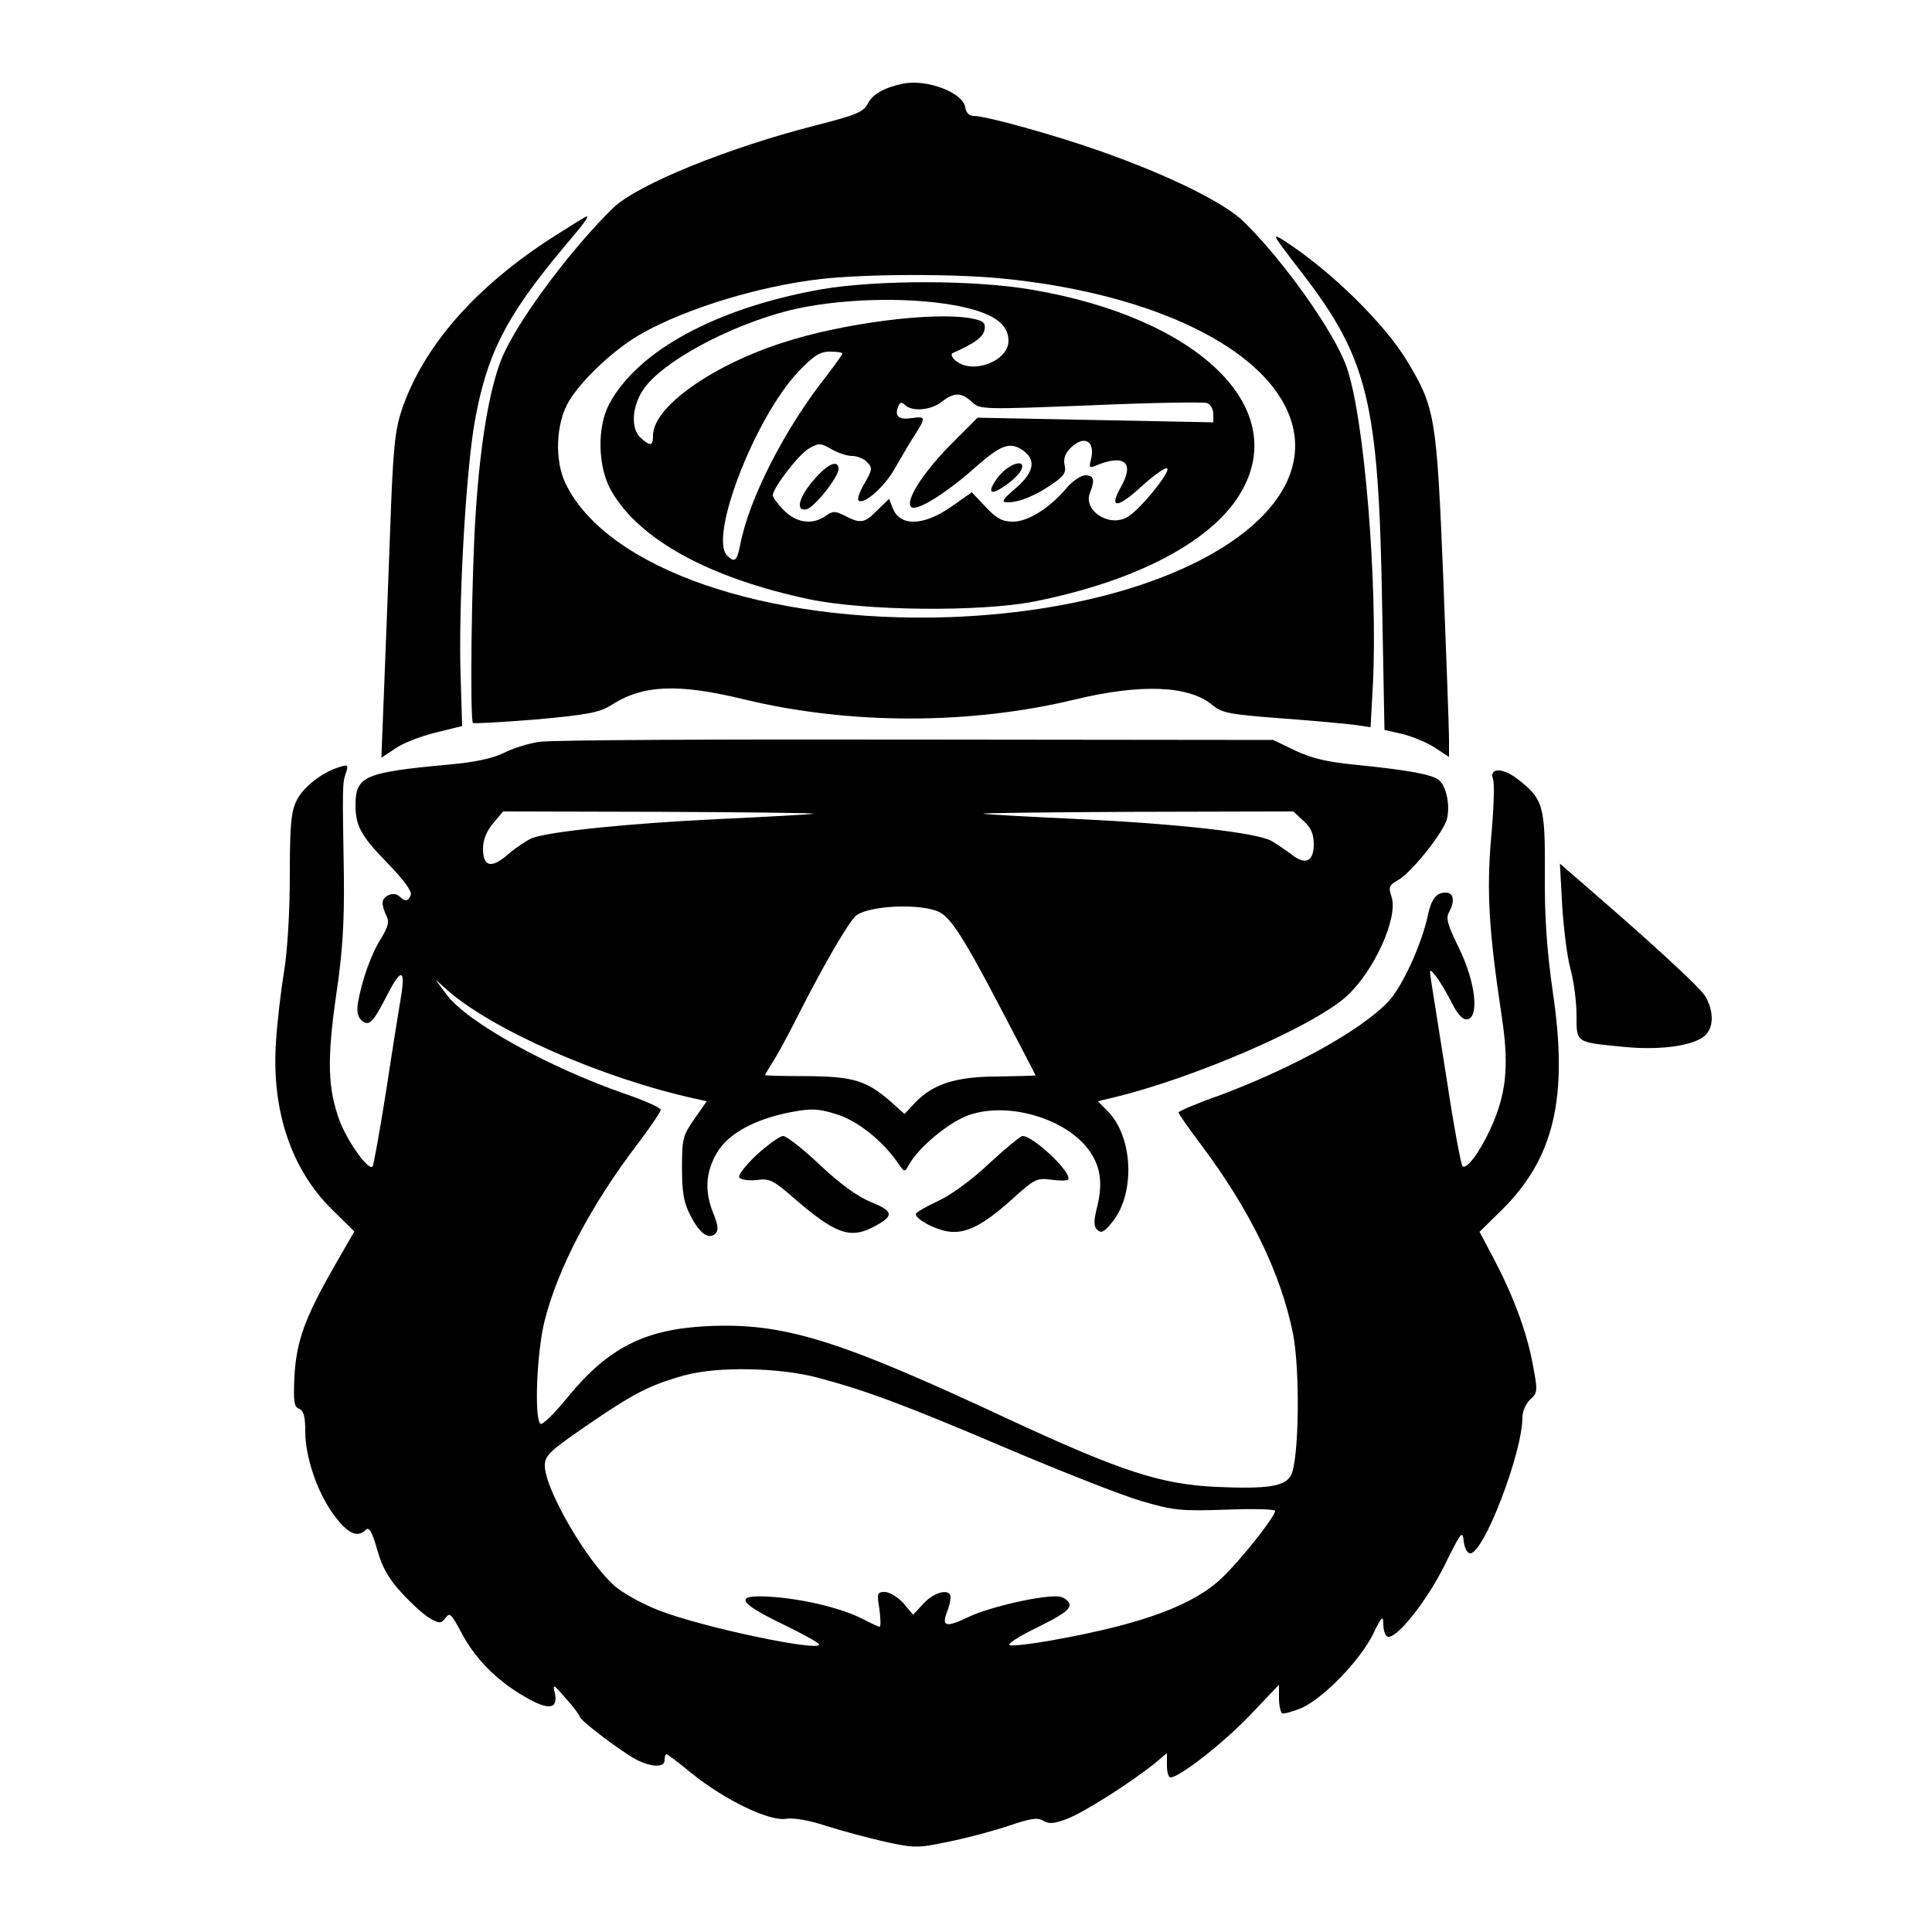
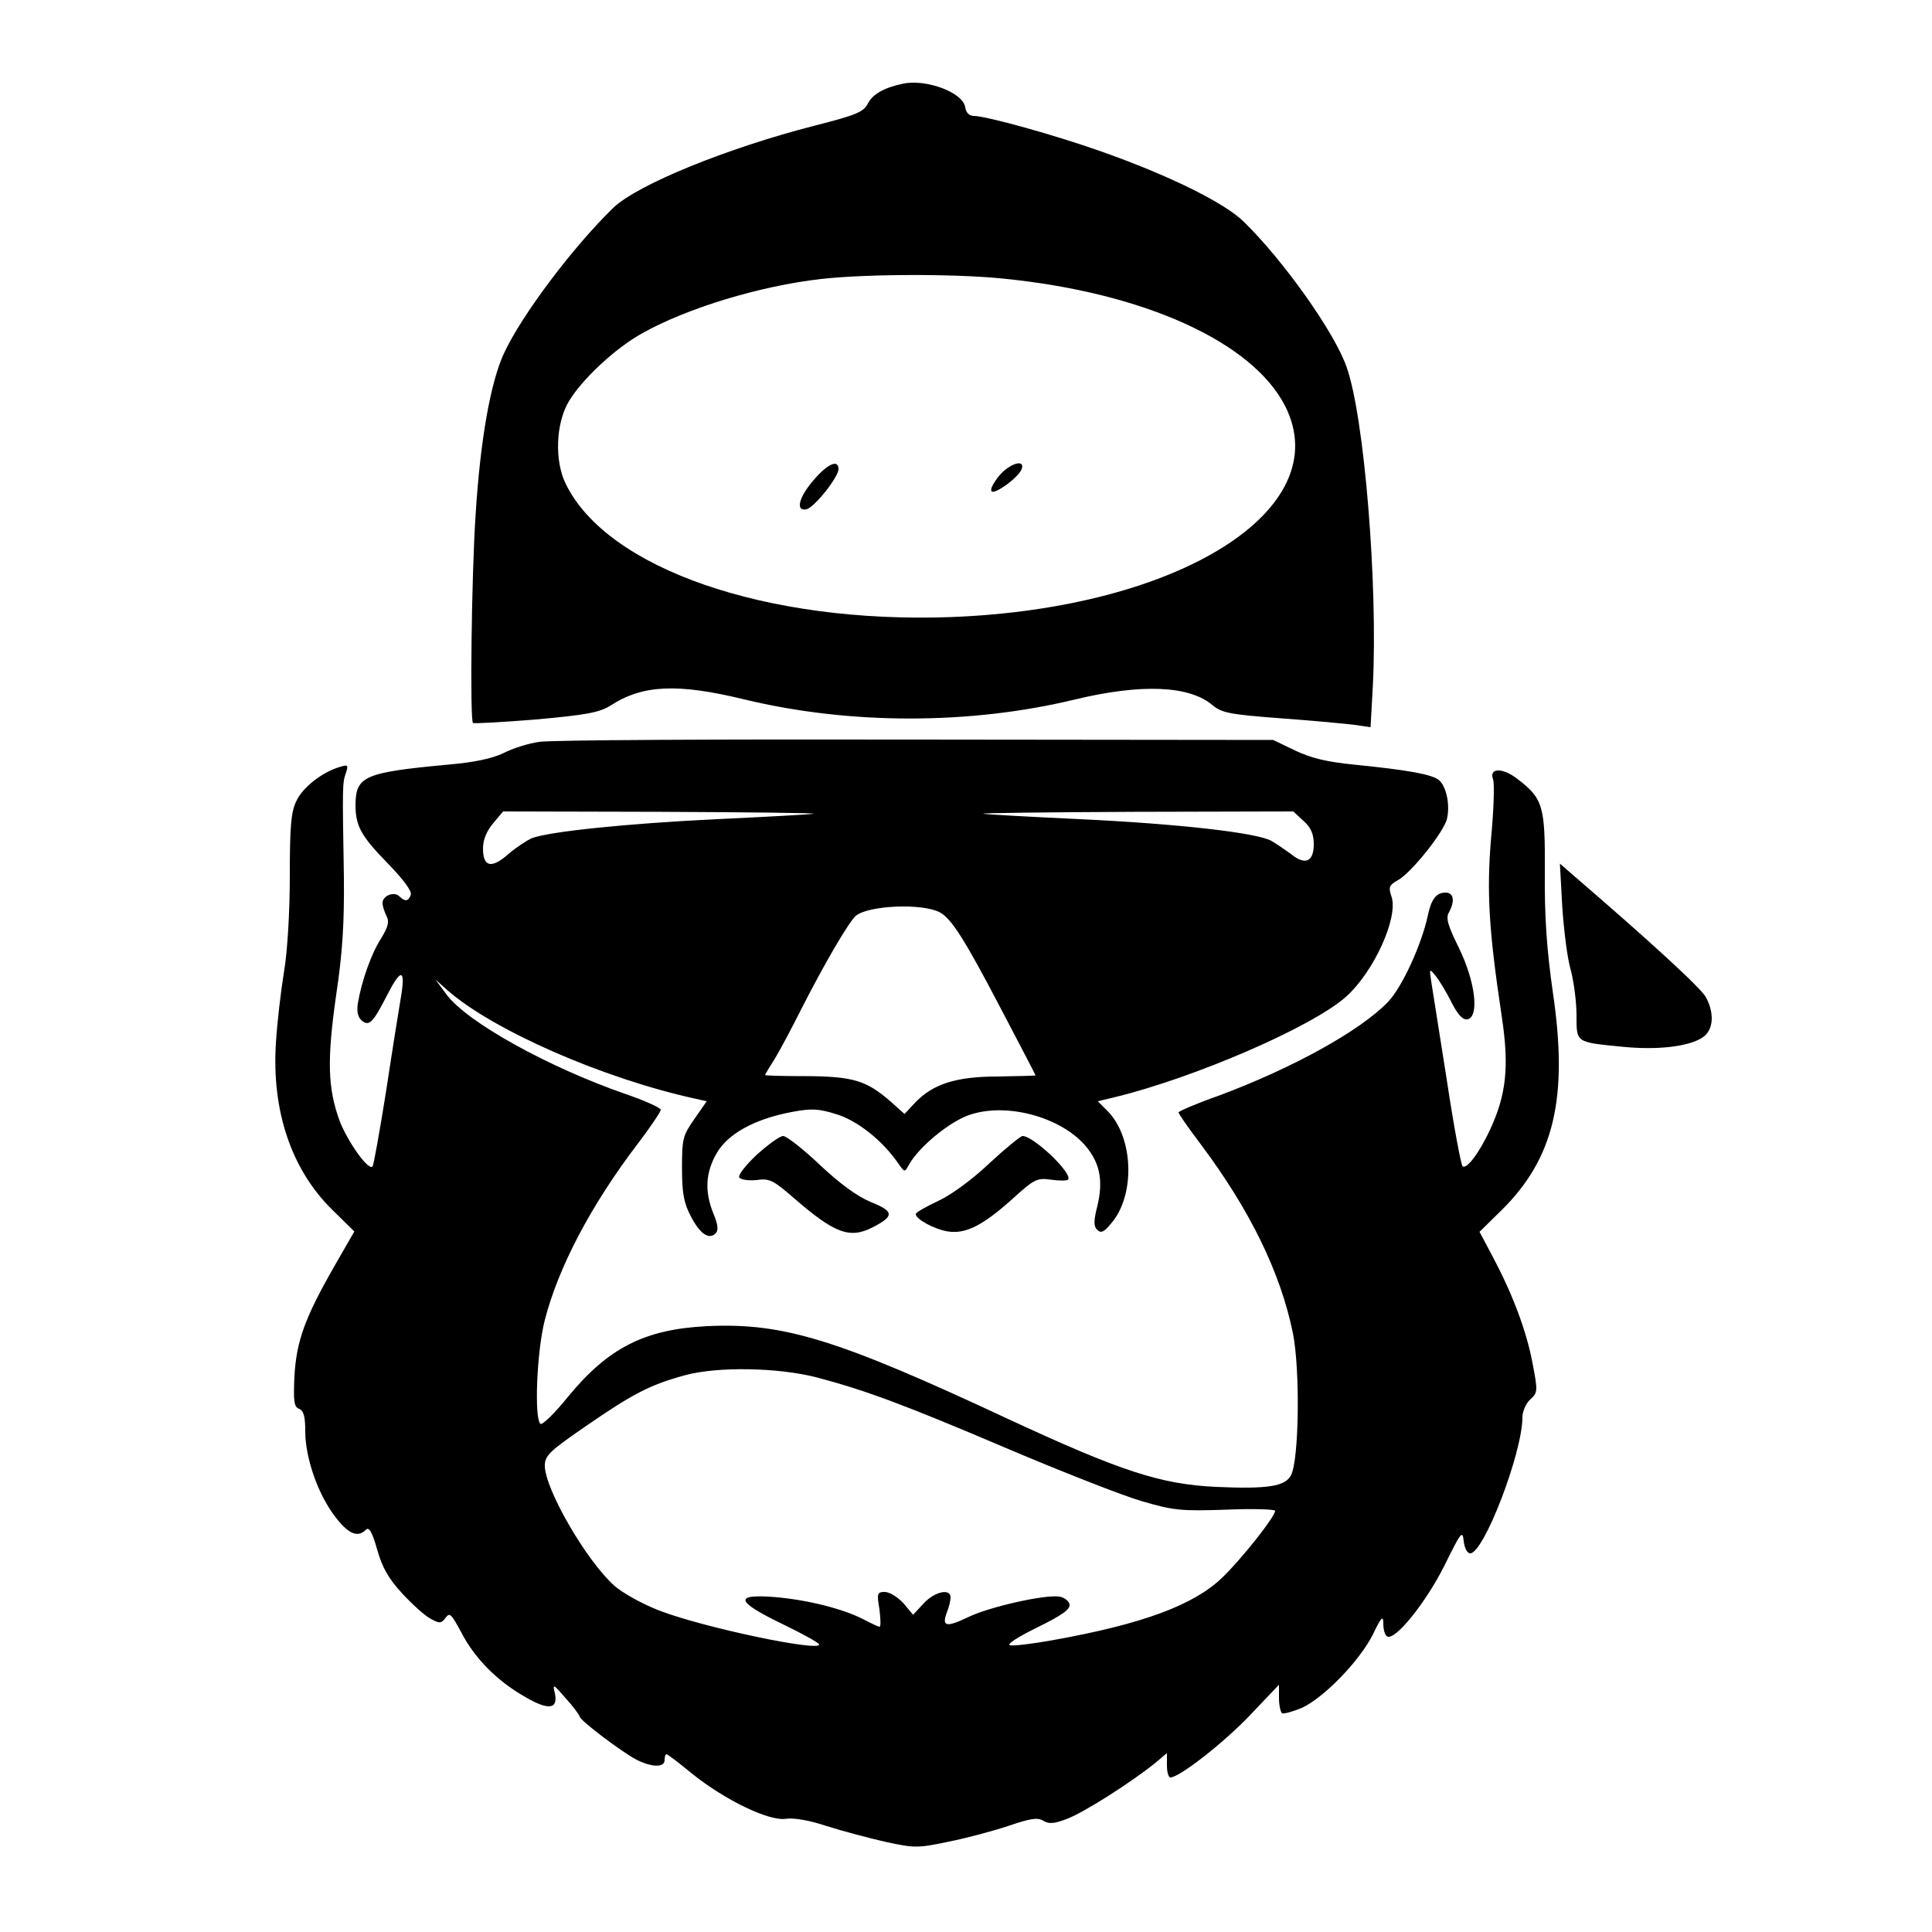
<svg xmlns="http://www.w3.org/2000/svg" version="1.0" width="500pt" height="500pt" viewBox="0 0 500 500" preserveAspectRatio="xMidYMid meet">
  <g transform="translate(0,500) scale(0.1,-0.1)" fill="#000000" stroke="none">
    <path d="M2335 4783 c-47 -10 -77 -27 -89 -51 -11 -22 -31 -30 -137 -57 -227 -58 -460 -153 -522 -213 -105 -102 -238 -279 -283 -377 -35 -76 -61 -225 -73 -415 -11 -163 -15 -533 -7 -541 3 -2 76 2 163 9 132 12 164 18 193 36 83 54 173 58 346 16 273 -66 585 -66 857 0 171 41 295 36 355 -15 24 -20 45 -24 177 -34 83 -6 168 -14 191 -17 l41 -6 6 109 c13 260 -22 694 -68 823 -31 90 -165 278 -267 377 -49 48 -192 119 -368 181 -118 42 -298 92 -330 92 -12 0 -20 9 -22 22 -5 39 -103 75 -163 61z m261 -504 c363 -36 645 -163 730 -330 135 -267 -274 -524 -866 -546 -477 -17 -889 125 -996 345 -29 59 -26 156 8 213 34 57 120 138 191 177 116 65 304 122 462 140 115 13 344 14 471 1z" />
-     <path d="M2124 4251 c-269 -48 -473 -158 -547 -296 -33 -61 -30 -166 6 -227 73 -126 256 -225 512 -279 145 -30 439 -33 580 -6 268 53 467 158 539 287 123 218 -115 447 -542 520 -149 26 -403 26 -548 1z m346 -41 c97 -18 140 -46 140 -92 0 -52 -92 -88 -136 -52 -10 8 -14 17 -9 20 57 25 80 42 83 61 3 18 -3 23 -34 29 -97 18 -333 -12 -489 -63 -185 -60 -335 -167 -335 -240 0 -27 -7 -29 -32 -6 -26 23 -23 81 7 125 48 71 219 164 375 204 123 31 303 37 430 14z m-290 -125 c0 -3 -19 -29 -41 -58 -108 -136 -202 -320 -224 -440 -8 -39 -14 -44 -33 -25 -48 48 71 355 183 475 41 43 57 53 83 53 18 0 32 -2 32 -5z m335 -125 c21 -20 27 -20 307 -9 157 7 293 9 302 6 9 -4 16 -16 16 -28 l0 -22 -305 6 -305 6 -65 -65 c-76 -76 -123 -150 -107 -166 13 -13 91 35 170 106 62 54 85 63 117 42 38 -25 32 -58 -17 -100 -35 -30 -38 -36 -20 -36 30 0 71 17 115 47 31 21 37 31 32 50 -3 15 1 29 15 43 36 36 66 19 53 -31 -5 -19 -3 -21 13 -14 74 31 101 8 65 -55 -32 -57 -10 -57 53 1 31 28 60 49 66 47 14 -4 -72 -111 -104 -127 -47 -26 -114 19 -95 64 13 33 10 45 -12 45 -11 0 -32 -14 -47 -31 -44 -53 -101 -89 -140 -89 -28 0 -43 8 -71 38 l-36 38 -54 -38 c-72 -50 -133 -51 -151 -2 l-9 23 -30 -29 c-33 -34 -44 -36 -84 -15 -26 13 -31 13 -50 0 -34 -24 -75 -19 -108 14 -16 16 -29 34 -29 39 0 19 66 105 93 121 26 15 30 15 58 -1 17 -10 41 -18 54 -18 13 0 31 -7 39 -16 14 -14 14 -19 -6 -54 -13 -21 -20 -42 -16 -45 13 -13 68 36 94 83 15 26 37 64 50 84 31 48 30 51 -6 46 -34 -5 -45 4 -36 29 5 12 9 14 18 5 18 -18 67 -14 95 8 32 25 51 25 78 0z" />
    <path d="M2106 3758 c-39 -45 -48 -82 -19 -76 20 4 83 83 83 104 0 26 -28 14 -64 -28z" />
    <path d="M2586 3769 c-14 -17 -24 -35 -20 -40 6 -11 70 35 78 57 10 27 -31 15 -58 -17z" />
-     <path d="M1435 4389 c-204 -130 -340 -285 -396 -452 -17 -52 -22 -100 -29 -302 -5 -132 -12 -320 -16 -418 l-7 -178 36 24 c20 14 67 32 104 41 l69 17 -4 132 c-6 185 14 532 37 658 31 172 80 269 225 443 61 72 71 86 64 86 -2 0 -39 -23 -83 -51z" />
-     <path d="M3305 4380 c5 -8 33 -46 62 -83 174 -225 201 -338 210 -864 l6 -322 48 -11 c27 -7 65 -23 84 -36 l35 -23 0 47 c0 26 -7 215 -15 420 -17 414 -21 437 -93 557 -59 98 -199 235 -317 311 -21 14 -27 15 -20 4z" />
    <path d="M1395 3080 c-28 -4 -69 -17 -92 -29 -29 -14 -75 -24 -145 -30 -215 -20 -237 -30 -238 -103 0 -56 14 -81 84 -153 40 -41 63 -72 59 -81 -6 -17 -15 -18 -29 -4 -14 14 -44 2 -44 -17 0 -8 5 -23 10 -33 8 -15 5 -28 -14 -59 -25 -39 -50 -109 -60 -168 -3 -21 0 -35 10 -44 19 -16 29 -6 64 62 36 71 49 74 39 7 -5 -29 -23 -141 -39 -247 -17 -107 -33 -197 -36 -200 -11 -11 -64 64 -85 118 -31 85 -33 158 -9 326 17 113 21 188 20 305 -4 237 -4 243 5 269 7 21 6 23 -16 16 -45 -13 -96 -53 -112 -88 -14 -28 -17 -67 -17 -194 0 -92 -6 -195 -15 -248 -8 -49 -18 -133 -21 -185 -11 -175 40 -327 146 -431 l57 -56 -54 -94 c-74 -130 -96 -190 -101 -281 -3 -65 -1 -79 12 -84 12 -5 16 -20 16 -58 0 -67 31 -159 75 -218 35 -47 60 -59 82 -37 8 8 16 -5 29 -51 13 -46 29 -75 65 -114 26 -28 59 -58 73 -65 23 -13 28 -13 39 2 11 15 15 10 41 -38 34 -66 92 -125 164 -166 61 -36 87 -33 78 9 -6 25 -5 25 28 -13 20 -22 35 -43 36 -47 0 -10 109 -92 147 -112 40 -20 73 -21 73 -1 0 8 2 15 5 15 3 0 33 -23 67 -51 85 -68 199 -123 242 -116 21 3 61 -4 106 -19 41 -13 109 -31 153 -41 74 -16 83 -16 163 1 46 9 116 28 155 41 56 19 74 22 89 13 14 -9 28 -8 62 5 44 17 162 92 226 143 l32 27 0 -32 c0 -17 4 -31 9 -31 23 0 136 88 205 160 l76 80 0 -35 c0 -18 4 -36 8 -39 4 -2 27 4 51 14 57 26 150 122 184 190 22 46 27 50 27 28 0 -15 4 -30 10 -33 20 -12 100 87 148 183 43 87 47 93 50 64 2 -18 9 -32 17 -32 35 0 135 260 135 352 0 15 9 36 20 46 20 18 20 22 6 95 -16 85 -53 181 -103 275 l-34 64 58 57 c135 134 172 290 132 561 -16 112 -22 198 -21 311 1 174 -4 192 -72 244 -38 29 -73 28 -62 -2 4 -10 2 -77 -5 -151 -12 -141 -6 -240 28 -466 19 -127 11 -199 -30 -288 -28 -61 -62 -106 -72 -96 -4 4 -23 105 -41 225 -19 120 -37 234 -40 253 -5 34 -5 34 11 15 9 -11 28 -42 41 -68 17 -34 30 -47 42 -45 31 7 20 98 -22 184 -29 59 -35 78 -26 93 16 30 12 51 -9 51 -24 0 -37 -17 -46 -60 -16 -75 -67 -186 -103 -223 -72 -75 -248 -172 -439 -243 -57 -20 -103 -40 -103 -43 0 -3 26 -41 58 -83 128 -171 206 -332 238 -488 19 -95 16 -329 -5 -368 -15 -29 -61 -36 -195 -30 -143 7 -245 40 -542 178 -437 204 -576 247 -773 238 -163 -8 -257 -56 -362 -184 -33 -41 -65 -72 -70 -69 -17 11 -10 188 11 269 35 136 119 297 242 458 32 42 58 81 58 86 0 5 -42 24 -92 41 -201 70 -410 186 -463 258 l-28 38 29 -26 c117 -104 403 -230 646 -283 l27 -6 -32 -46 c-30 -43 -32 -51 -32 -127 0 -66 5 -91 23 -125 24 -46 47 -61 64 -44 8 8 6 23 -6 52 -23 57 -20 106 9 156 30 51 99 88 193 106 53 10 70 9 118 -6 54 -17 118 -68 158 -126 17 -24 17 -25 28 -5 25 46 106 113 158 130 95 32 233 -5 298 -79 38 -44 48 -90 32 -157 -10 -39 -10 -53 0 -62 9 -9 17 -6 35 16 64 73 59 224 -9 292 l-25 25 42 10 c207 50 512 182 600 260 72 64 137 206 118 260 -8 24 -6 29 15 41 35 18 122 127 129 161 8 36 -2 83 -21 99 -18 15 -79 26 -218 40 -72 7 -113 17 -155 37 l-56 27 -925 1 c-509 1 -948 -1 -975 -6z m710 -186 c-11 -2 -123 -8 -250 -14 -230 -11 -433 -32 -478 -49 -14 -6 -41 -24 -61 -41 -44 -39 -66 -34 -66 14 0 22 9 45 26 65 l26 31 411 -1 c227 -1 403 -3 392 -5z m1269 -19 c19 -17 26 -34 26 -60 0 -45 -22 -55 -58 -26 -15 11 -38 27 -52 35 -38 21 -241 44 -495 56 -126 6 -239 12 -250 14 -11 2 165 4 391 5 l411 1 27 -25z m-942 -236 c30 -16 64 -69 157 -247 50 -95 91 -174 91 -175 0 -1 -44 -2 -98 -3 -109 0 -169 -20 -215 -69 l-26 -28 -37 33 c-62 54 -97 64 -216 65 -60 0 -108 1 -108 3 0 1 11 20 24 40 13 21 45 81 71 133 57 112 122 224 140 239 33 27 171 33 217 9z m-317 -1204 c128 -34 229 -72 485 -181 146 -62 306 -125 355 -139 82 -24 101 -26 218 -22 70 3 127 1 127 -3 0 -15 -87 -125 -137 -173 -74 -71 -205 -120 -440 -162 -50 -9 -99 -15 -109 -13 -10 2 19 21 70 46 65 32 86 47 84 60 -2 9 -14 18 -26 20 -38 6 -183 -27 -236 -53 -57 -27 -69 -25 -56 11 6 14 10 32 10 40 0 24 -41 15 -69 -15 l-28 -30 -25 30 c-15 16 -36 29 -48 29 -20 0 -21 -4 -14 -45 3 -25 4 -45 0 -45 -3 0 -22 9 -43 20 -53 27 -145 50 -230 57 -105 8 -98 -12 22 -70 52 -25 95 -49 95 -53 0 -19 -300 44 -414 88 -44 17 -96 46 -117 65 -73 66 -179 250 -179 310 0 26 13 38 103 100 126 87 169 109 260 134 85 23 242 20 342 -6z" />
    <path d="M4043 2655 c4 -60 13 -135 22 -165 8 -30 15 -83 15 -117 0 -72 -3 -70 119 -82 89 -9 171 0 207 24 28 18 32 61 9 104 -12 23 -140 141 -354 325 l-24 21 6 -110z" />
    <path d="M1959 2012 c-29 -27 -49 -53 -46 -59 4 -6 23 -9 45 -7 33 5 43 0 97 -47 105 -91 144 -106 204 -75 56 29 55 41 -5 65 -36 15 -81 48 -133 97 -43 41 -86 74 -94 74 -9 0 -39 -22 -68 -48z" />
    <path d="M2560 1989 c-43 -41 -99 -82 -132 -97 -32 -15 -58 -30 -58 -34 0 -13 47 -39 83 -45 46 -7 90 15 167 84 57 52 64 55 100 50 21 -3 41 -3 44 0 14 15 -90 114 -118 113 -6 -1 -45 -33 -86 -71z" />
  </g>
</svg>